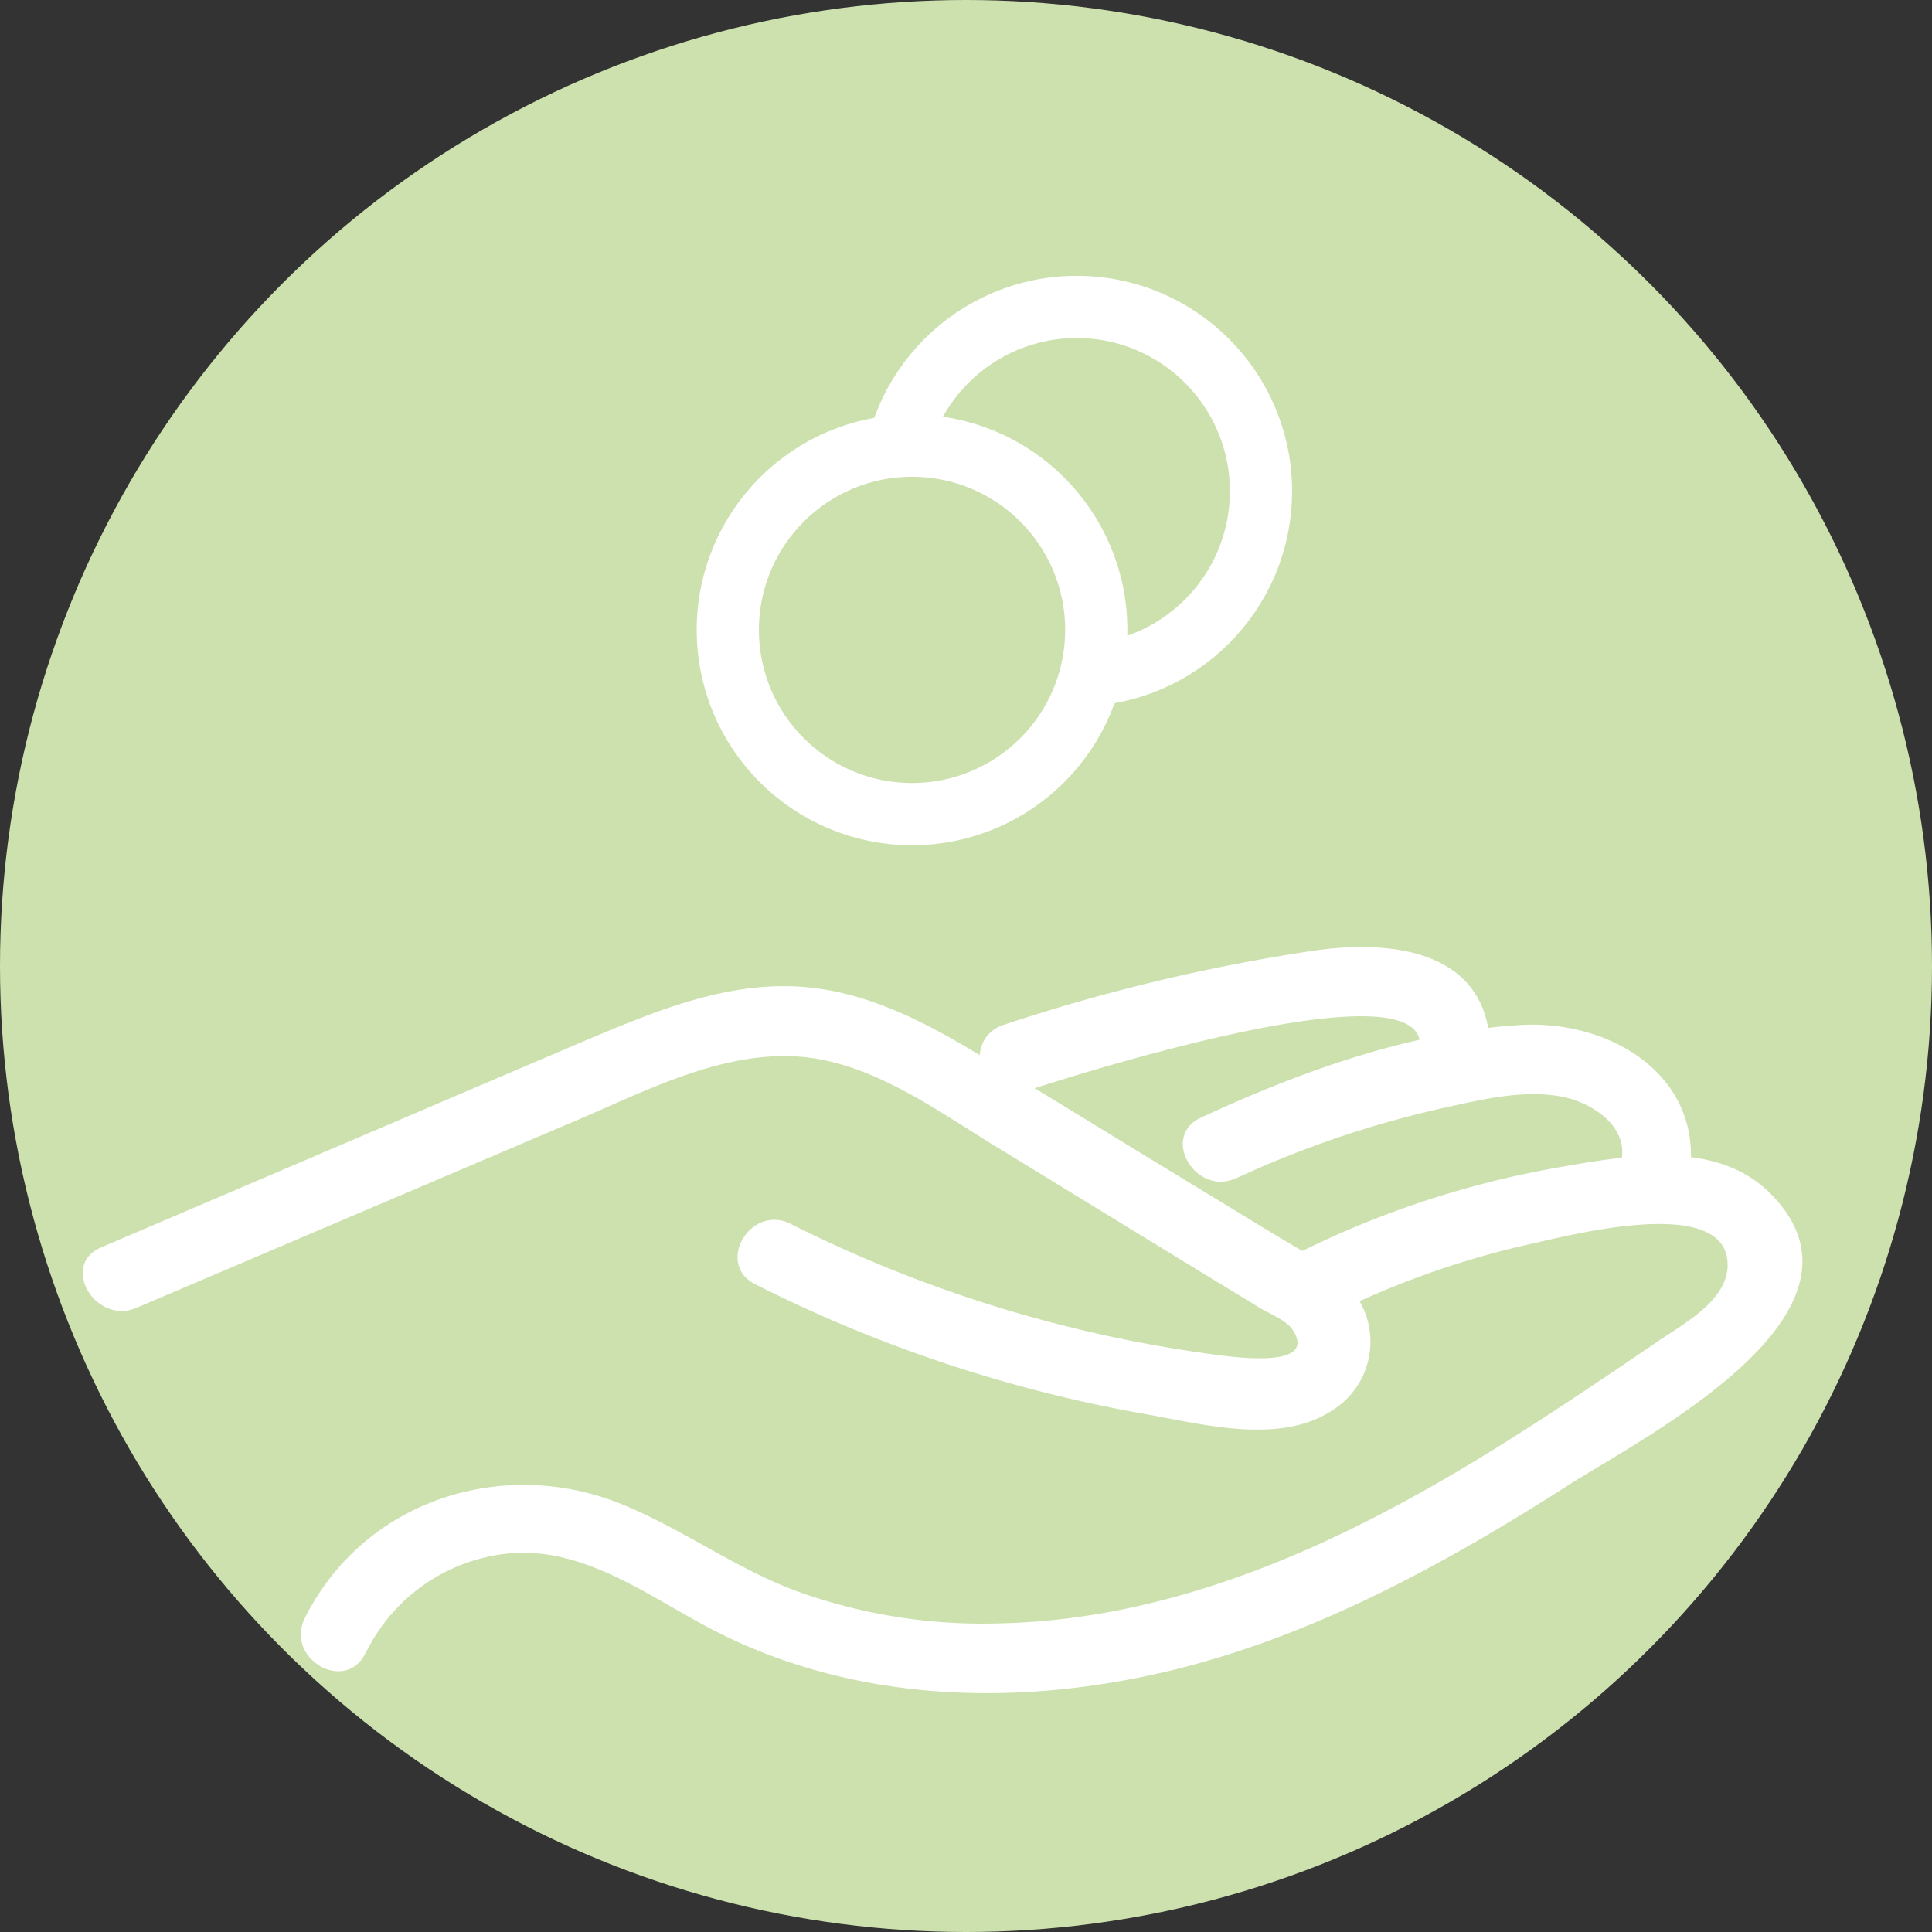
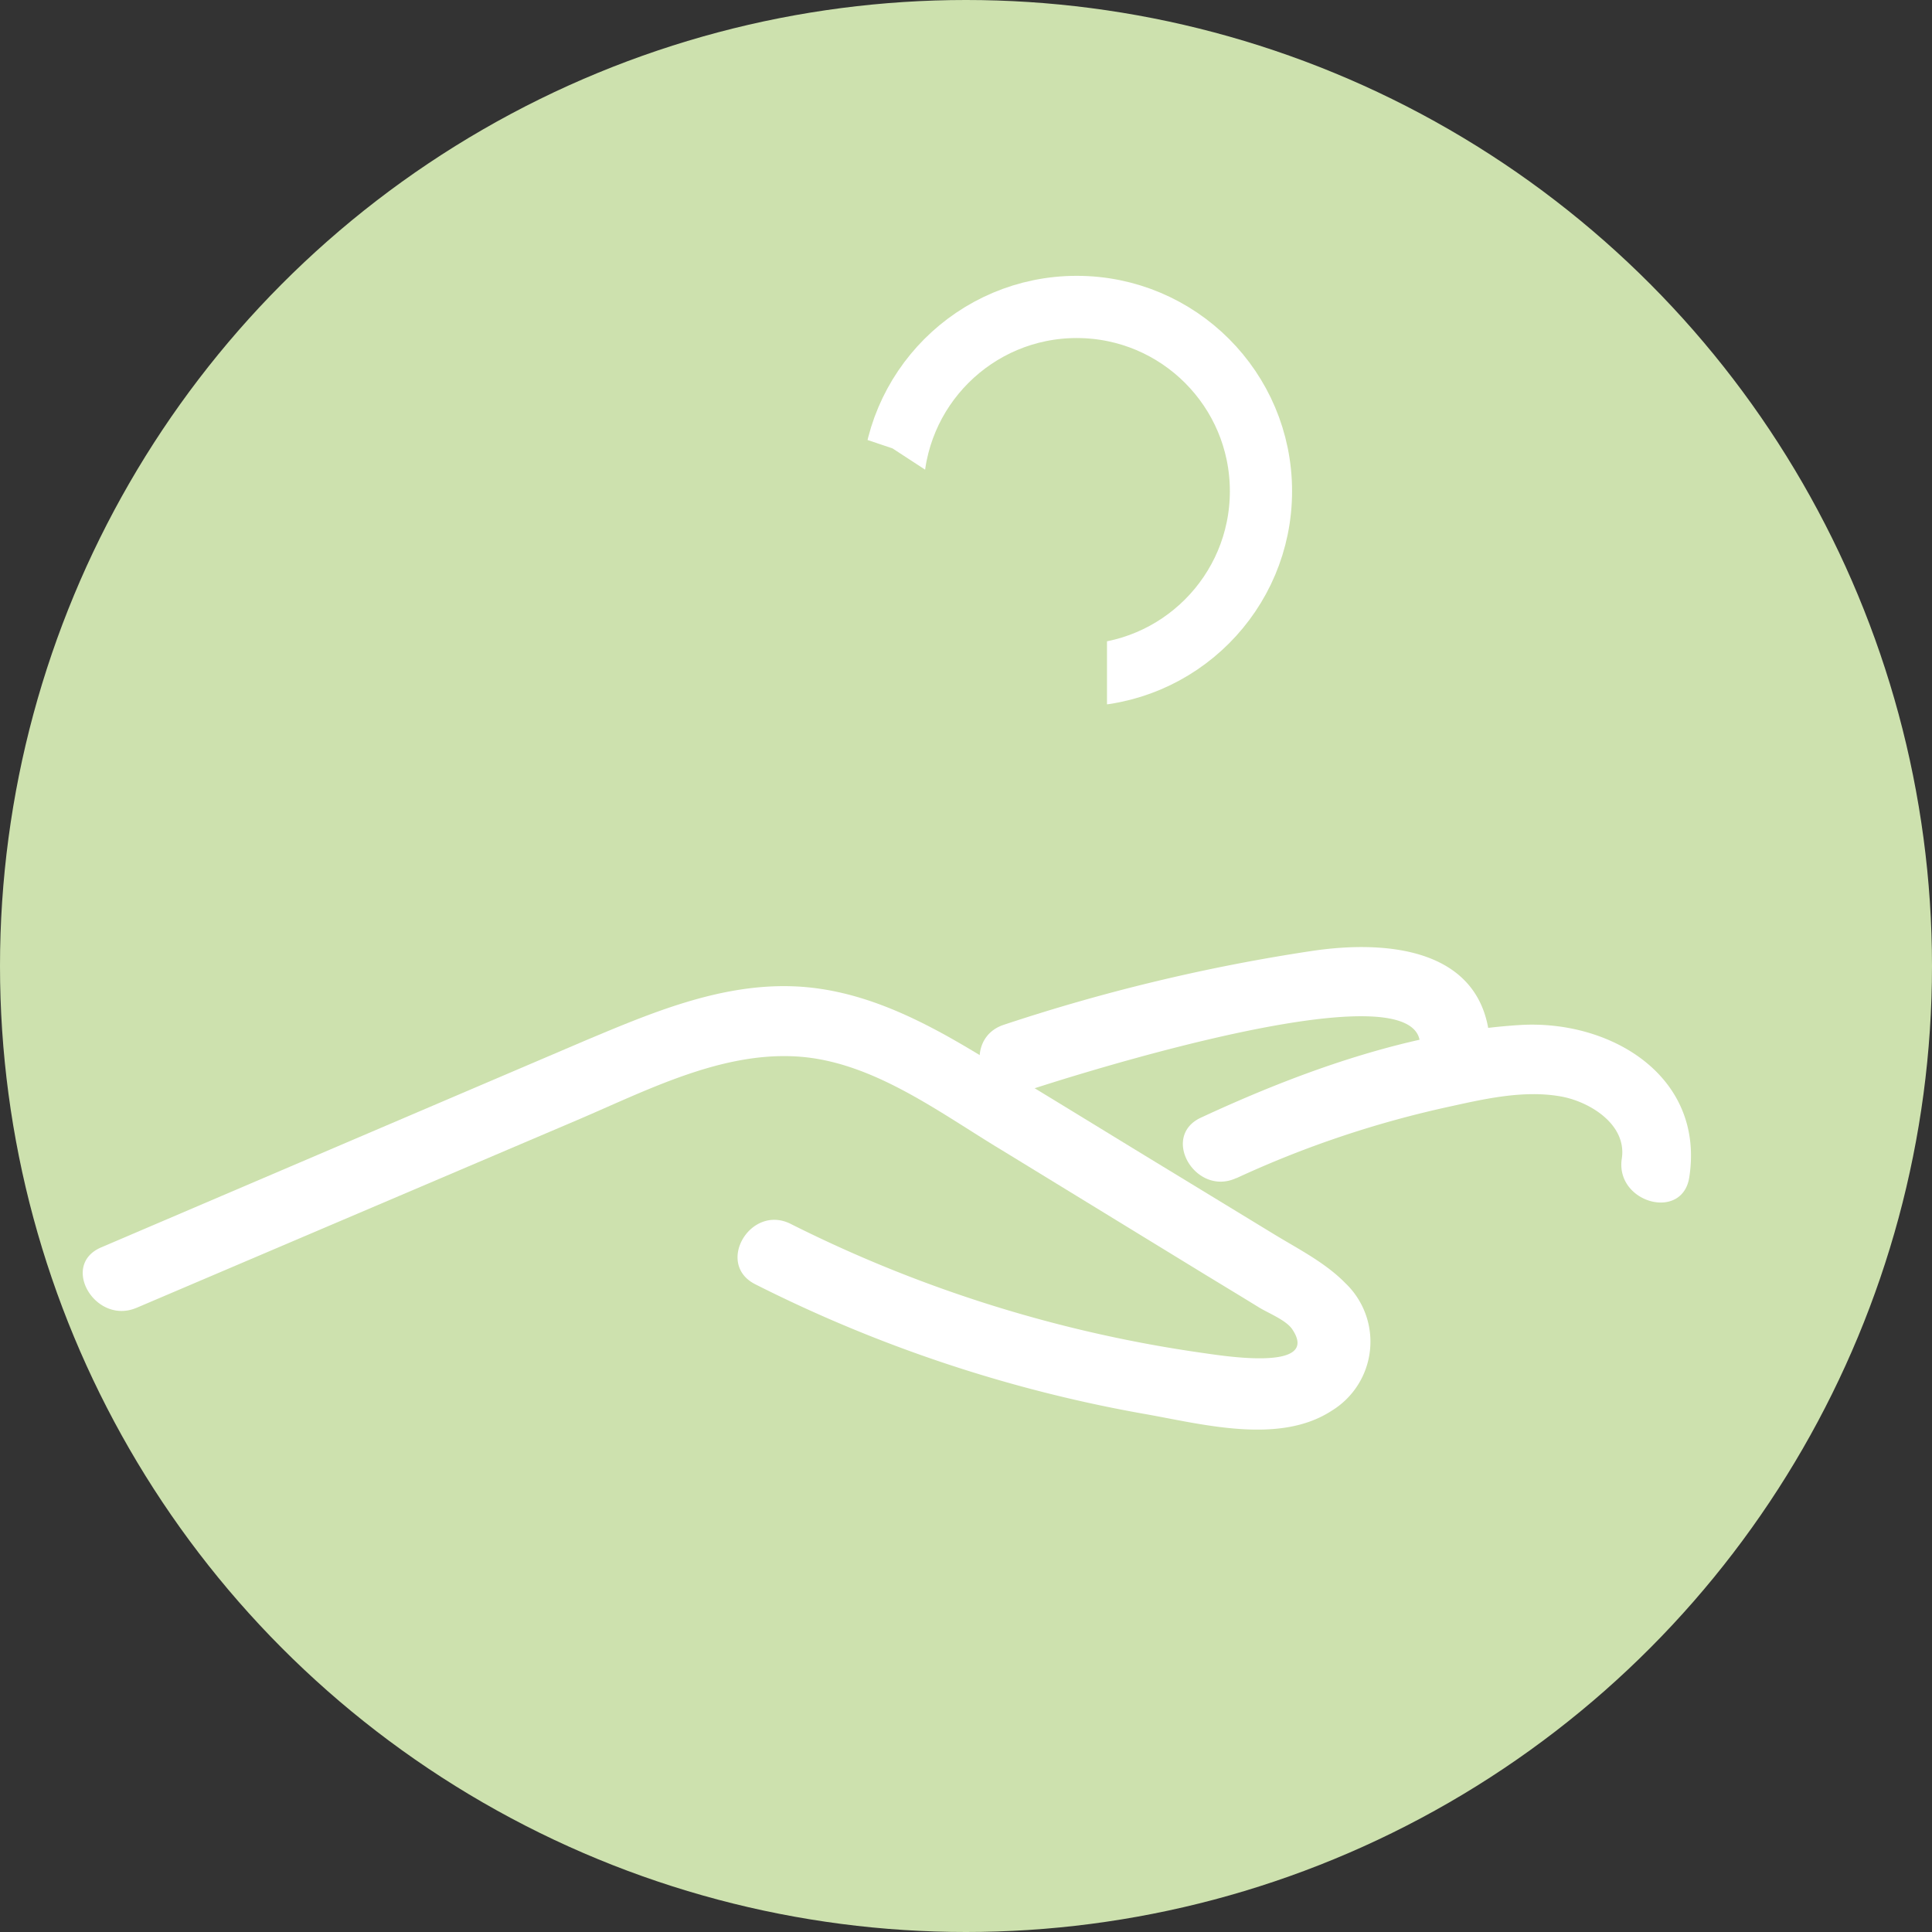
<svg xmlns="http://www.w3.org/2000/svg" viewBox="0 0 248.44 248.44">
  <rect x="0" y="0" width="248.44" height="248.44" fill="#333333" stroke="none" />
  <defs>
    <style>.cls-4{fill:none}.cls-3{fill:#fff}.cls-4{stroke:#fff;stroke-miterlimit:10;stroke-width:8px}</style>
    <clipPath id="clip-path">
      <path d="M104.65 54.26l10.12 3.4 4.34 2.83 6.51 2.67 8.12 5.84 6 4.53 2.61 5.39v11.62l9.06 8.21 20.41-5.1s14.23-24.09 14.06-26.07-2.2-19.84-2.2-19.84L157.46 22.8h-46L104.65 56" fill="none" />
    </clipPath>
  </defs>
  <g id="Слой_2" data-name="Слой 2">
    <g id="Слой_1-2" data-name="Слой 1">
      <circle cx="124.22" cy="124.22" r="124.22" fill="#cde1ae" />
-       <path class="cls-3" d="M47 212.63a22.94 22.94 0 0 1 19.48-12.95c9.7-.36 18 6.37 26.28 10.46 17.15 8.47 36.77 9.25 55.24 5.26 19.32-4.16 37-13.76 53.54-24.33 9.86-6.32 41.59-22.31 26-37.71-7.1-7-18.77-4.68-27.54-3.17a122 122 0 0 0-33.19 11c-5.2 2.56-.64 10.33 4.54 7.78a113.46 113.46 0 0 1 25.79-9.08c4.82-1.06 24.37-6.18 25 2.33.38 4.79-5.43 7.87-8.85 10.2-3.68 2.51-7.37 5-11.08 7.46-7.67 5.07-15.48 10-23.6 14.26-15.61 8.27-32.61 14.3-50.34 14.62a70.22 70.22 0 0 1-25.93-4.19c-7.8-2.92-14.57-7.94-22.26-11.09-15.37-6.32-33.29-.58-40.88 14.6-2.58 5.17 5.18 9.73 7.77 4.55z" />
      <path class="cls-3" d="M159 151.5a131.81 131.81 0 0 1 27.63-9.25c4.52-1 9.42-2.08 14.06-1.26 3.69.65 8.54 3.58 7.86 8-.87 5.66 7.8 8.1 8.68 2.39 2-13-10.11-20.29-21.8-19.57-14.09.88-28.28 6-41 11.91-5.25 2.43-.68 10.19 4.55 7.77z" />
      <path class="cls-3" d="M131.47 140.46c5.95-2 50.55-16.19 51.13-6.32.34 5.76 9.34 5.8 9 0-.72-12.25-13.23-13.28-22.8-11.87a237.52 237.52 0 0 0-39.72 9.51c-5.48 1.8-3.13 10.49 2.39 8.68z" />
      <path class="cls-3" d="M17.55 168.18L74.3 144c8.78-3.74 18.39-8.77 28.23-8.14 9.65.61 18.24 7.19 26.23 12L155.13 164c2.27 1.38 4.55 2.76 6.81 4.15 1.22.74 3.44 1.61 4.23 2.78 3.72 5.5-8.92 3.41-11.5 3.05a171.54 171.54 0 0 1-53-16.6c-5.17-2.59-9.73 5.17-4.54 7.77A180.77 180.77 0 0 0 147 181.79c7.44 1.29 17.44 4.07 24.26-.39A10.4 10.4 0 0 0 173 165c-2.56-2.62-6-4.36-9.09-6.24l-13.61-8.29c-8.41-5.11-16.78-10.3-25.23-15.34-7.22-4.32-14.9-8.11-23.48-8.31-9.27-.22-18 3.49-26.36 7Q44.11 147.11 13 160.41c-5.31 2.27-.73 10 4.54 7.77z" />
-       <circle class="cls-4" cx="117.28" cy="81" r="23.69" />
      <g clip-path="url(#clip-path)">
        <circle class="cls-4" cx="138.46" cy="63.16" r="23.69" />
      </g>
    </g>
  </g>
</svg>